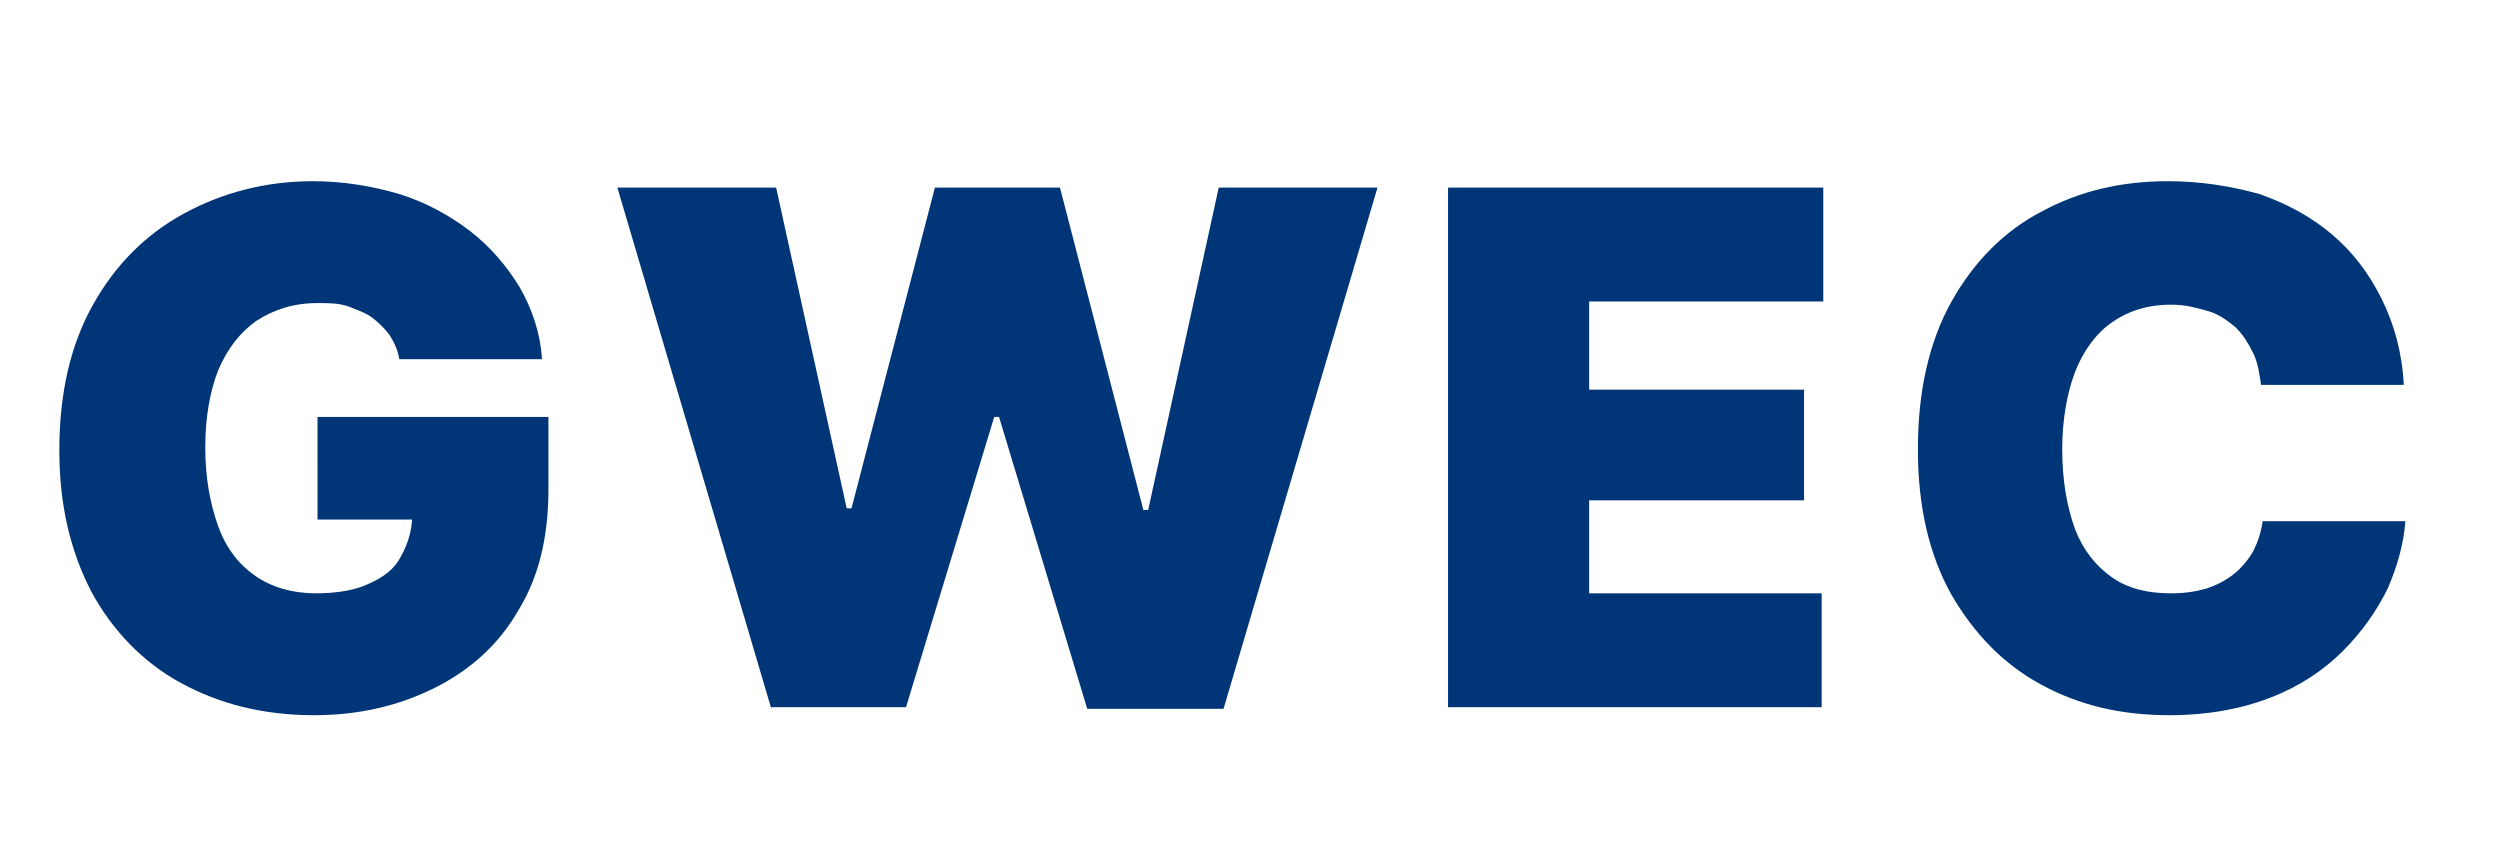
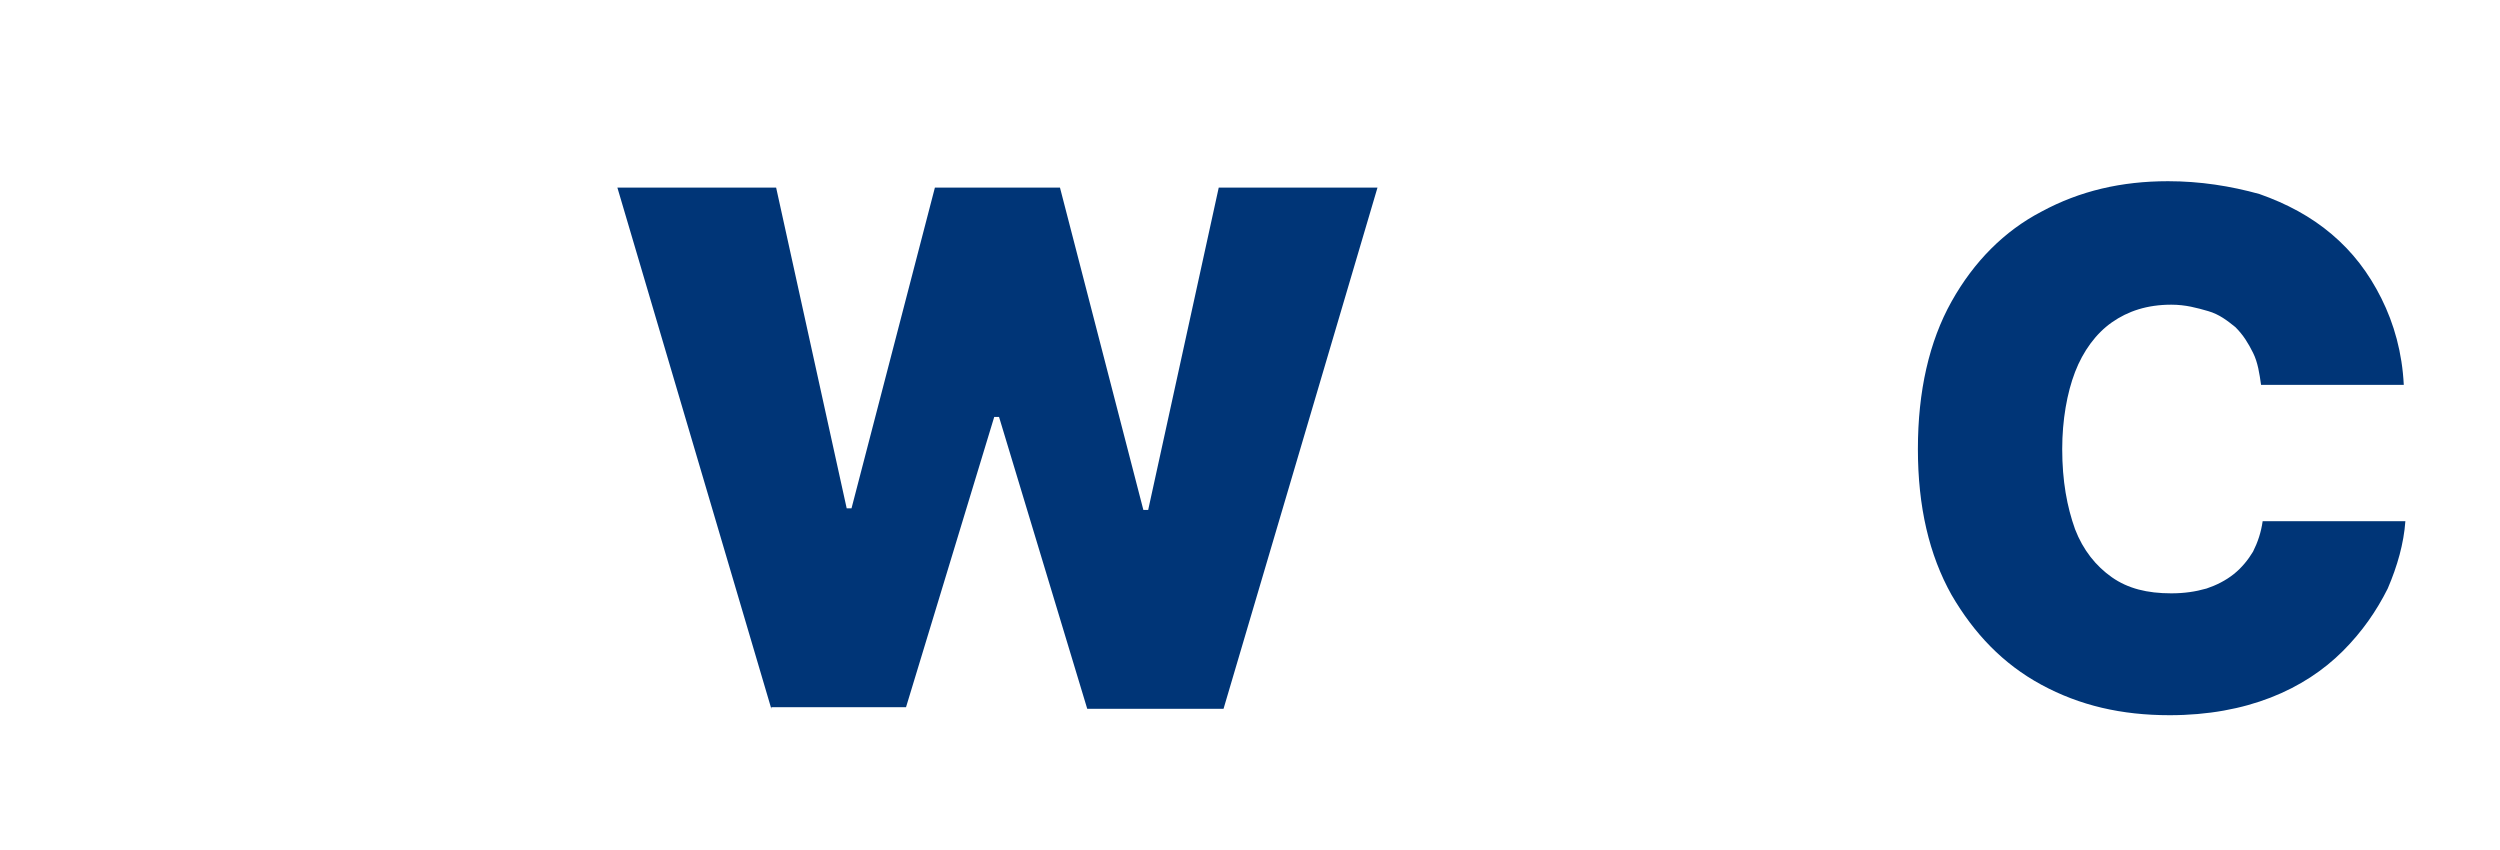
<svg xmlns="http://www.w3.org/2000/svg" id="Layer_1" x="0px" y="0px" viewBox="0 0 155.9 53" style="enable-background:new 0 0 155.9 53;" xml:space="preserve">
  <style type="text/css">	.st0{fill:#003577;}</style>
  <g>
-     <path class="st0" d="M19.6,44.6c-3.2,0-5.9-0.7-8.3-2c-2.4-1.3-4.3-3.3-5.6-5.7c-1.3-2.5-2-5.4-2-8.8c0-3.6,0.7-6.6,2.1-9.1   c1.4-2.5,3.3-4.4,5.7-5.7s5.1-2,8-2c1.9,0,3.7,0.3,5.4,0.8c1.6,0.5,3.1,1.3,4.4,2.3c1.3,1,2.3,2.2,3.1,3.5c0.8,1.4,1.3,2.9,1.4,4.5   h-8.9c-0.1-0.6-0.3-1-0.6-1.5c-0.3-0.4-0.7-0.8-1.1-1.1c-0.4-0.3-1-0.5-1.5-0.7c-0.6-0.2-1.2-0.2-1.9-0.2c-1.5,0-2.7,0.4-3.8,1.1   c-1,0.7-1.8,1.7-2.4,3.1c-0.5,1.3-0.8,2.9-0.8,4.8c0,1.9,0.3,3.5,0.8,4.9c0.5,1.4,1.3,2.4,2.3,3.1c1,0.7,2.3,1.1,3.8,1.1   c1.3,0,2.5-0.2,3.3-0.6c0.9-0.4,1.6-0.9,2-1.7c0.4-0.7,0.7-1.6,0.7-2.5l1.5,0.2h-7.4V26h14.4v4.5c0,3-0.6,5.5-1.9,7.6   c-1.2,2.1-3,3.7-5.2,4.8C24.9,44,22.4,44.6,19.6,44.6z" />
    <path class="st0" d="M48.1,44.2l-9.6-32.5h9.9l4.4,20h0.3l5.2-20h7.8l5.2,20.1h0.3L76,11.7h9.9l-9.6,32.5h-8.5L62.3,26h-0.3   l-5.5,18.1H48.1z" />
-     <path class="st0" d="M90.3,44.2V11.7h23.4v7.1H99.1v5.5h13.4v6.9H99.1v5.8h14.5v7.1H90.3z" />
    <path class="st0" d="M135.3,44.6c-3,0-5.6-0.6-8-1.9c-2.4-1.3-4.2-3.2-5.6-5.6c-1.4-2.5-2.1-5.5-2.1-9.1c0-3.6,0.7-6.7,2.1-9.2   c1.4-2.5,3.3-4.4,5.6-5.6c2.4-1.3,5-1.9,7.9-1.9c2,0,3.9,0.3,5.7,0.8c1.7,0.6,3.2,1.4,4.5,2.5c1.3,1.1,2.3,2.4,3.1,4   c0.8,1.6,1.3,3.4,1.4,5.4h-8.9c-0.1-0.7-0.2-1.4-0.5-2c-0.3-0.6-0.6-1.1-1.1-1.6c-0.5-0.4-1-0.8-1.7-1c-0.7-0.2-1.4-0.4-2.3-0.4   c-1.5,0-2.7,0.4-3.7,1.1c-1,0.7-1.8,1.8-2.3,3.1c-0.5,1.3-0.8,3-0.8,4.8c0,2,0.3,3.6,0.8,5c0.5,1.3,1.3,2.3,2.3,3   c1,0.7,2.2,1,3.7,1c0.8,0,1.5-0.1,2.2-0.3c0.6-0.2,1.2-0.5,1.7-0.9c0.5-0.4,0.9-0.9,1.2-1.4c0.3-0.6,0.5-1.2,0.6-1.9h8.9   c-0.1,1.4-0.5,2.8-1.1,4.2c-0.7,1.4-1.6,2.7-2.8,3.9c-1.2,1.2-2.7,2.2-4.5,2.9C139.8,44.2,137.7,44.6,135.3,44.6z" />
  </g>
</svg>